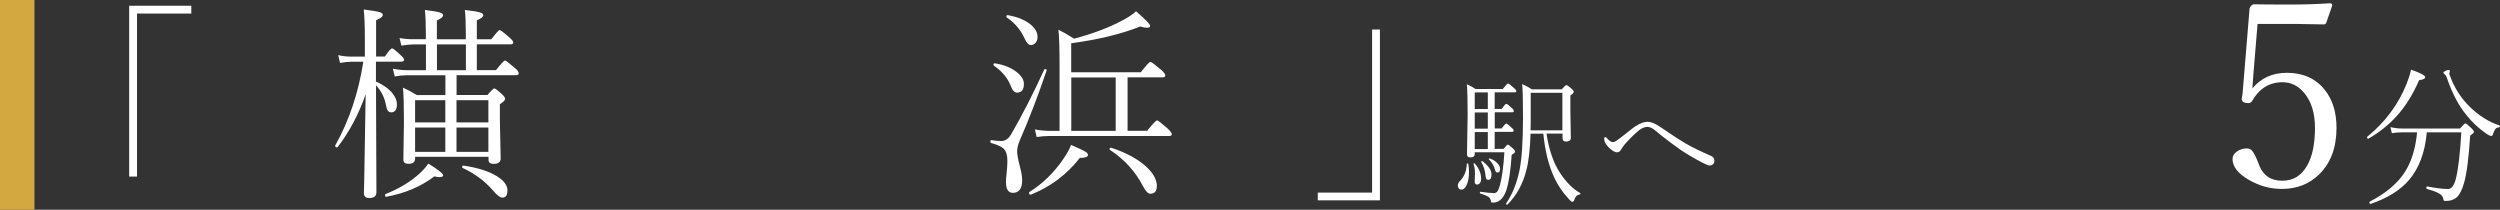
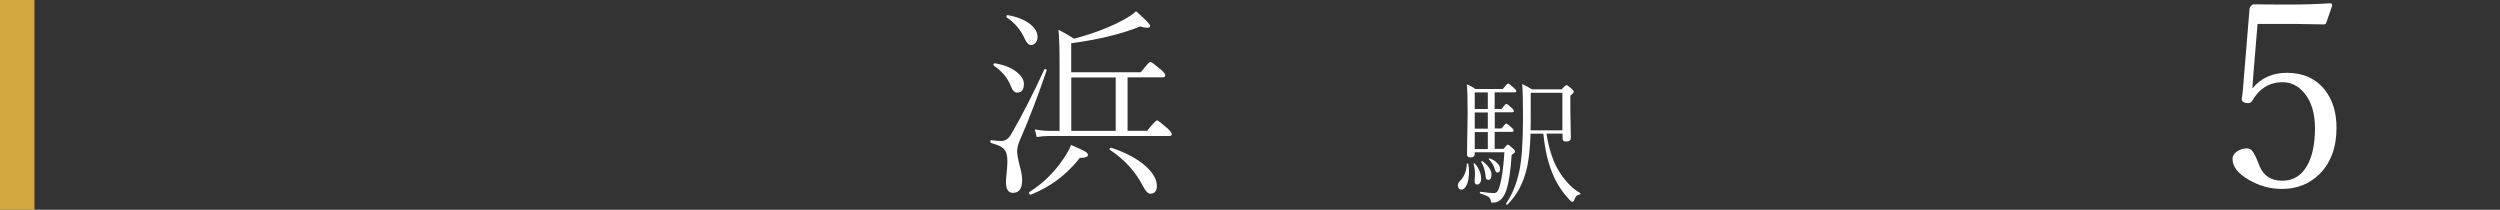
<svg xmlns="http://www.w3.org/2000/svg" id="Layer_2" data-name="Layer 2" viewBox="0 0 313.48 26.3">
  <rect x="0" y="0" width="313.48" height="26.3" fill="#333333" stroke="none" />
  <defs>
    <style>
      .cls-1 {
        fill: #d3a841;
      }

      .cls-1, .cls-2 {
        stroke-width: 0px;
      }

      .cls-2 {
        fill: #fff;
      }
    </style>
  </defs>
  <g id="_レイヤー_1" data-name="レイヤー 1">
    <rect class="cls-1" y="0" width="4.32" height="26.3" />
    <g>
      <g>
-         <path class="cls-2" d="M23.99.72v.98h-6.81v20.44h-.98V.72h7.79Z" />
-         <path class="cls-2" d="M47.14,7.74v2.48c.93.42,1.63.92,2.1,1.51.35.45.53.9.53,1.35,0,.67-.24,1.01-.73,1.01-.32,0-.53-.27-.62-.81-.18-1.02-.61-1.88-1.27-2.58v.71l.05,12.7c0,.48-.3.72-.91.72-.44,0-.66-.21-.66-.62,0-.13.01-.63.04-1.5.06-3.07.12-6.7.18-10.89-.87,2.5-2.04,4.71-3.51,6.62-.02.03-.05.04-.08.04-.15,0-.23-.07-.23-.2,0-.02,0-.03.01-.05,1.74-3.09,2.91-6.59,3.52-10.49h-1.42c-.45,0-.95.05-1.5.15l-.23-.98c.52.13,1.08.19,1.7.19h1.64v-2.48c0-1.44-.05-2.58-.14-3.43,1.05.13,1.72.24,2.04.35.23.08.35.18.35.31,0,.23-.28.46-.84.69v4.55h1.1c.46-.69.77-1.03.91-1.03.11,0,.49.3,1.13.91.25.23.37.4.37.5,0,.18-.12.26-.35.26h-3.16ZM48.44,24.67c-.1.02-.16-.05-.16-.2,0-.07.03-.11.08-.14,1.64-.66,3.04-1.49,4.18-2.51.53-.48.92-.92,1.17-1.31,1.24.77,1.86,1.26,1.86,1.47,0,.15-.16.23-.47.23-.18,0-.4-.03-.63-.1-1.7,1.29-3.71,2.14-6.03,2.56ZM52.05,19.68v.2c0,.44-.28.66-.84.66-.42,0-.63-.17-.63-.52l.07-4.75c0-2.03-.04-3.46-.12-4.28.54.24,1.12.55,1.74.93h3.58v-2.48h-4.85c-.49,0-.99.05-1.5.15l-.24-.97c.64.12,1.21.18,1.71.18h2.44v-3.23h-1.58c-.34,0-.83.05-1.5.15l-.23-.95c.55.1,1.12.15,1.7.15h1.6v-.68c0-1.18-.04-2.17-.12-2.99.98.12,1.62.23,1.93.33.23.08.35.2.35.34,0,.2-.26.42-.78.64v2.36h3.63v-.68c0-1.34-.04-2.33-.12-2.99,1.01.11,1.67.22,1.99.34.22.08.32.19.32.33,0,.18-.27.4-.81.64v2.36h1.82c.58-.76.93-1.15,1.03-1.15.13,0,.55.32,1.27.96.3.25.44.45.44.6s-.1.23-.31.23h-4.25v3.23h2.41c.63-.81,1.01-1.21,1.13-1.21.09,0,.51.33,1.27.98.29.24.44.45.44.62s-.1.25-.31.25h-7.48v2.48h3.88c.46-.55.75-.83.85-.83.11,0,.43.24.96.73.26.24.4.43.4.59s-.22.38-.66.67v1.95l.1,4.86c0,.45-.3.67-.89.67-.42,0-.63-.17-.63-.52v-.37h-9.19ZM52.05,15.35h3.79v-2.79h-3.79v2.79ZM52.05,19.04h3.79v-3.05h-3.79v3.05ZM58.42,8.8v-3.23h-3.63v3.23h3.63ZM57.24,15.35h4v-2.79h-4v2.79ZM57.24,19.04h4v-3.05h-4v3.05ZM58.01,21.06s-.06-.05-.06-.1c0-.15.06-.21.19-.19,1.78.26,3.18.71,4.19,1.34.87.55,1.3,1.13,1.3,1.76s-.22.91-.65.91c-.27,0-.65-.29-1.15-.88-1.05-1.21-2.33-2.16-3.83-2.84Z" />
        <path class="cls-2" d="M130.93,8.72s.06-.06.12-.06c.13,0,.19.05.19.16,0,0,0,.02-.01.04-1.05,3.1-2.16,6-3.34,8.7-.23.54-.35,1.02-.35,1.44,0,.34.12,1,.37,1.97.18.66.26,1.2.26,1.63,0,1.05-.39,1.58-1.17,1.58-.57,0-.86-.46-.86-1.37,0-.24.02-.56.07-.96.07-.67.11-1.22.11-1.65,0-.76-.17-1.29-.5-1.59-.26-.24-.78-.47-1.54-.68-.06-.03-.1-.08-.1-.16,0-.15.04-.22.13-.2.52.08.94.11,1.26.11.5,0,.93-.31,1.27-.93,1.36-2.35,2.72-5.02,4.09-8ZM124.63,8.23s-.06-.06-.06-.11c0-.13.06-.19.18-.18,1.13.18,2.04.54,2.74,1.1.6.47.9.97.9,1.49,0,.72-.29,1.08-.86,1.08-.31,0-.57-.26-.77-.79-.38-1.01-1.09-1.87-2.13-2.58ZM126.25,2.19s-.06-.06-.06-.11c0-.13.06-.19.18-.18,1.19.21,2.13.59,2.83,1.15.6.48.9,1.01.9,1.59,0,.32-.1.58-.29.77-.15.16-.33.24-.54.24-.28,0-.54-.26-.78-.79-.5-1.12-1.25-2-2.24-2.66ZM129.24,24.41h-.02c-.12,0-.18-.08-.18-.24,0-.05.02-.08.05-.1,1.68-1.06,3.08-2.43,4.23-4.12.47-.68.8-1.27.98-1.78,1.01.44,1.61.72,1.82.86.2.13.3.26.3.4,0,.24-.34.37-1.02.37-1.64,2.1-3.7,3.64-6.15,4.61ZM141.39,9.7v6.7h2.45c.7-.87,1.12-1.31,1.25-1.31.1,0,.54.34,1.31,1.01.36.35.54.59.54.72,0,.15-.11.23-.32.23h-14.98c-.53,0-1.08.04-1.65.13l-.22-.95c.66.12,1.28.18,1.84.18h1.25V7.98c0-1.98-.05-3.4-.14-4.25.59.29,1.25.66,1.96,1.12,2.47-.65,4.6-1.47,6.37-2.46.6-.33,1.07-.66,1.4-.98,1.18,1.03,1.77,1.63,1.77,1.83,0,.16-.13.24-.4.24-.21,0-.49-.05-.84-.16-2.38.95-5.26,1.65-8.66,2.1v3.64h8.73c.67-.87,1.07-1.3,1.2-1.3.12,0,.56.33,1.33.98.36.32.54.55.54.71,0,.17-.11.25-.34.25h-4.39ZM139.9,16.41v-6.7h-5.57v6.7h5.57ZM139.18,18.81s-.05-.06-.05-.1c0-.13.05-.19.16-.19.02,0,.03,0,.05.01,1.88.61,3.34,1.41,4.41,2.39.87.82,1.31,1.61,1.31,2.39,0,.66-.28.98-.83.98-.27,0-.57-.31-.9-.93-.94-1.83-2.32-3.35-4.14-4.56Z" />
-         <path class="cls-2" d="M165.24,25.13v-.98h6.81V3.7h.98v21.42h-7.79Z" />
      </g>
      <g>
        <path class="cls-2" d="M283.08,3l-.53,6.4c-.03.44-.07,1-.12,1.69,1.08-1.31,2.52-1.96,4.32-1.96,2.03,0,3.62.71,4.76,2.14.98,1.23,1.47,2.82,1.47,4.76,0,2.47-.73,4.42-2.18,5.84-1.24,1.21-2.8,1.82-4.66,1.82-1.46,0-2.83-.37-4.12-1.12-1.39-.79-2.08-1.67-2.08-2.65,0-.36.19-.68.58-.94.34-.24.75-.37,1.23-.37.29,0,.53.13.71.38.19.24.43.72.71,1.42l.15.4c.51,1.23,1.45,1.85,2.84,1.85s2.4-.62,3.12-1.87c.67-1.15,1-2.73,1-4.74,0-1.87-.46-3.35-1.37-4.42-.74-.88-1.64-1.32-2.7-1.32-1.65,0-2.92.79-3.82,2.36-.11.17-.26.26-.44.26-.58,0-.86-.18-.86-.53,0-.04.02-.16.06-.37.04-.2.07-.46.09-.77l.83-10.1c0-.15.07-.29.2-.43.12-.13.23-.19.33-.19.83.02,2.36.03,4.6.03,1.65,0,3.31-.05,4.97-.16.18,0,.27.1.27.29l-.74,2.14c-.06.15-.17.22-.33.22-1.73-.04-2.91-.06-3.55-.06h-4.75Z" />
-         <path class="cls-2" d="M297,17.39h-.03c-.11,0-.16-.06-.16-.19,0-.02,0-.05.03-.06,2.25-1.83,3.9-4.05,4.94-6.65.27-.7.46-1.28.54-1.76,1.19.42,1.78.73,1.78.94,0,.19-.25.32-.76.38-.76,1.76-1.69,3.26-2.79,4.48-.98,1.09-2.17,2.05-3.56,2.86ZM303.09,16.59h-1.75c-.56,0-1.03.04-1.42.11l-.18-.76c.49.12,1.02.18,1.58.18h7.14c.38-.43.61-.65.68-.65.09,0,.35.21.78.63.19.18.29.34.29.45,0,.09-.16.24-.47.45-.18,2.84-.44,4.85-.79,6.02-.24.83-.54,1.4-.91,1.73-.32.3-.78.45-1.39.45-.11,0-.18-.02-.21-.05-.03-.03-.05-.1-.07-.22-.04-.27-.22-.5-.54-.68-.32-.18-.82-.37-1.52-.55-.04,0-.06-.05-.06-.14,0-.14.03-.2.1-.18,1.16.22,2.02.32,2.59.32.46,0,.79-.43,1.01-1.3.3-1.23.53-3.17.68-5.81h-4.33c-.22,2.52-.97,4.52-2.24,5.99-1.11,1.29-2.71,2.28-4.8,2.99h-.02c-.09,0-.14-.07-.14-.21,0-.04.01-.06.04-.07,2.06-1.07,3.55-2.33,4.46-3.8.8-1.28,1.3-2.91,1.48-4.89ZM313.42,15.73s.06.05.06.1c0,.08-.04.13-.11.14-.21.01-.36.08-.47.21-.09.11-.18.31-.28.58-.05.19-.12.29-.23.29-.15,0-.38-.11-.7-.34-.97-.69-1.78-1.46-2.44-2.31-.97-1.17-1.79-2.75-2.47-4.75-.06-.14-.13-.25-.22-.32-.12-.09-.18-.17-.18-.24,0-.06.1-.13.3-.22.16-.07.27-.1.35-.1.11,0,.16.05.16.15l-.07.3c0,.07.03.18.1.32.56,1.52,1.39,2.8,2.48,3.86,1.14,1.11,2.38,1.89,3.72,2.33Z" />
      </g>
      <g>
        <path class="cls-2" d="M183.92,20.58c0-.06.03-.08.1-.08.06,0,.09.03.1.08.05.3.08.64.08,1.02,0,.68-.11,1.23-.32,1.65-.18.35-.39.53-.63.53-.14,0-.25-.06-.34-.17-.07-.1-.11-.21-.11-.34,0-.21.09-.4.26-.57.53-.52.82-1.22.86-2.1ZM184.92,19.12v.18c0,.29-.19.44-.56.44-.27,0-.41-.12-.41-.36l.08-5.07c0-1.71-.03-2.96-.1-3.74.36.15.72.34,1.09.59h3.42c.36-.46.57-.69.65-.69.1,0,.37.21.81.62.15.13.23.25.23.34,0,.1-.08.15-.23.15h-2.48v2.08h.89c.29-.43.48-.64.57-.64s.32.18.72.55c.14.13.22.25.22.34,0,.11-.07.17-.22.17h-2.17v2.03h.85c.32-.41.52-.62.6-.62.07,0,.31.18.7.55.14.12.22.23.22.33,0,.11-.07.17-.22.17h-2.16v2.13h1.11c.29-.36.47-.54.54-.54.08,0,.3.17.65.5.18.16.26.29.26.4,0,.08-.14.21-.43.39-.13,2.01-.35,3.48-.67,4.43-.17.49-.37.85-.62,1.1-.29.31-.65.46-1.06.46-.11,0-.17-.01-.2-.04-.03-.03-.05-.1-.06-.2-.04-.21-.14-.38-.31-.49-.18-.12-.51-.26-1.01-.42-.04-.02-.06-.05-.06-.1,0-.08.03-.12.1-.11.77.11,1.32.16,1.65.16.2,0,.35-.07.46-.22.1-.14.2-.39.3-.75.26-.9.45-2.28.57-4.15h-3.75ZM184.77,20.58v-.03c0-.05.03-.08.08-.08.03,0,.05.01.07.03.53.58.8,1.22.8,1.92,0,.24-.06.43-.18.56-.09.11-.2.16-.33.16-.2,0-.3-.14-.3-.41l.04-.95c0-.46-.06-.87-.18-1.21ZM184.92,13.67h1.64v-2.08h-1.64v2.08ZM184.92,14.1v2.03h1.64v-2.03h-1.64ZM184.92,16.56v2.13h1.64v-2.13h-1.64ZM185.75,20.32s-.02-.03-.02-.04c0-.06.03-.08.1-.08.03,0,.06,0,.08.03.74.57,1.11,1.11,1.11,1.65,0,.45-.13.67-.39.67-.13,0-.21-.04-.26-.12-.04-.06-.07-.18-.09-.36-.06-.68-.24-1.26-.54-1.74ZM186.7,20s-.02-.03-.02-.05c0-.05.03-.08.09-.08.01,0,.02,0,.03,0,.39.13.71.33.96.59.22.23.34.46.34.7,0,.32-.11.48-.34.48-.14,0-.24-.13-.31-.39-.15-.52-.4-.93-.74-1.25ZM193.92,16.77c.32,2.06.89,3.7,1.7,4.92.77,1.16,1.6,2,2.51,2.51.03.02.05.04.05.08,0,.06-.03.09-.1.1-.19.04-.34.11-.44.23-.09.11-.18.28-.26.52-.04.11-.12.17-.23.17-.07,0-.18-.07-.31-.21-.84-.88-1.51-1.86-2.01-2.96-.66-1.46-1.1-3.25-1.31-5.37h-1.6c-.06,1.98-.24,3.53-.54,4.63-.44,1.71-1.22,3.13-2.35,4.25-.01.01-.03.02-.05.02-.1,0-.14-.04-.14-.12,0-.02,0-.03.02-.04.76-1.11,1.31-2.46,1.65-4.04.3-1.4.46-3.62.46-6.65,0-2.1-.03-3.52-.1-4.27.43.2.83.41,1.22.66h3.73c.32-.35.52-.53.58-.53.1,0,.32.15.67.46.18.16.26.29.26.39s-.14.26-.42.46v1.79l.06,3.52c0,.31-.21.46-.62.46-.28,0-.42-.14-.42-.43v-.57h-2ZM195.91,16.34v-4.7h-3.97v2.39c0,1.09,0,1.86-.02,2.31h3.98Z" />
-         <path class="cls-2" d="M205.1,15.82c.54-.36,1.04-.55,1.5-.55.4,0,.9.2,1.51.6,1.48,1.01,2.53,1.7,3.15,2.06.86.5,1.95,1.04,3.29,1.62.28.12.42.33.42.61,0,.17-.05.31-.16.42-.11.11-.25.17-.41.17s-.44-.1-.81-.29c-1.14-.59-2.1-1.15-2.87-1.68-1.18-.83-2.21-1.62-3.1-2.36-.37-.34-.73-.51-1.06-.51s-.72.16-1.11.48c-.54.46-1.1,1.01-1.68,1.66-.17.19-.33.43-.51.72-.12.22-.28.33-.49.33-.19,0-.41-.1-.68-.29-.23-.17-.44-.37-.61-.6-.22-.29-.33-.56-.33-.81,0-.14.05-.21.14-.21.06,0,.14.05.22.15.27.32.52.48.75.48.14,0,.33-.09.59-.29.2-.13.6-.44,1.2-.92.48-.39.84-.66,1.06-.81Z" />
      </g>
    </g>
  </g>
</svg>